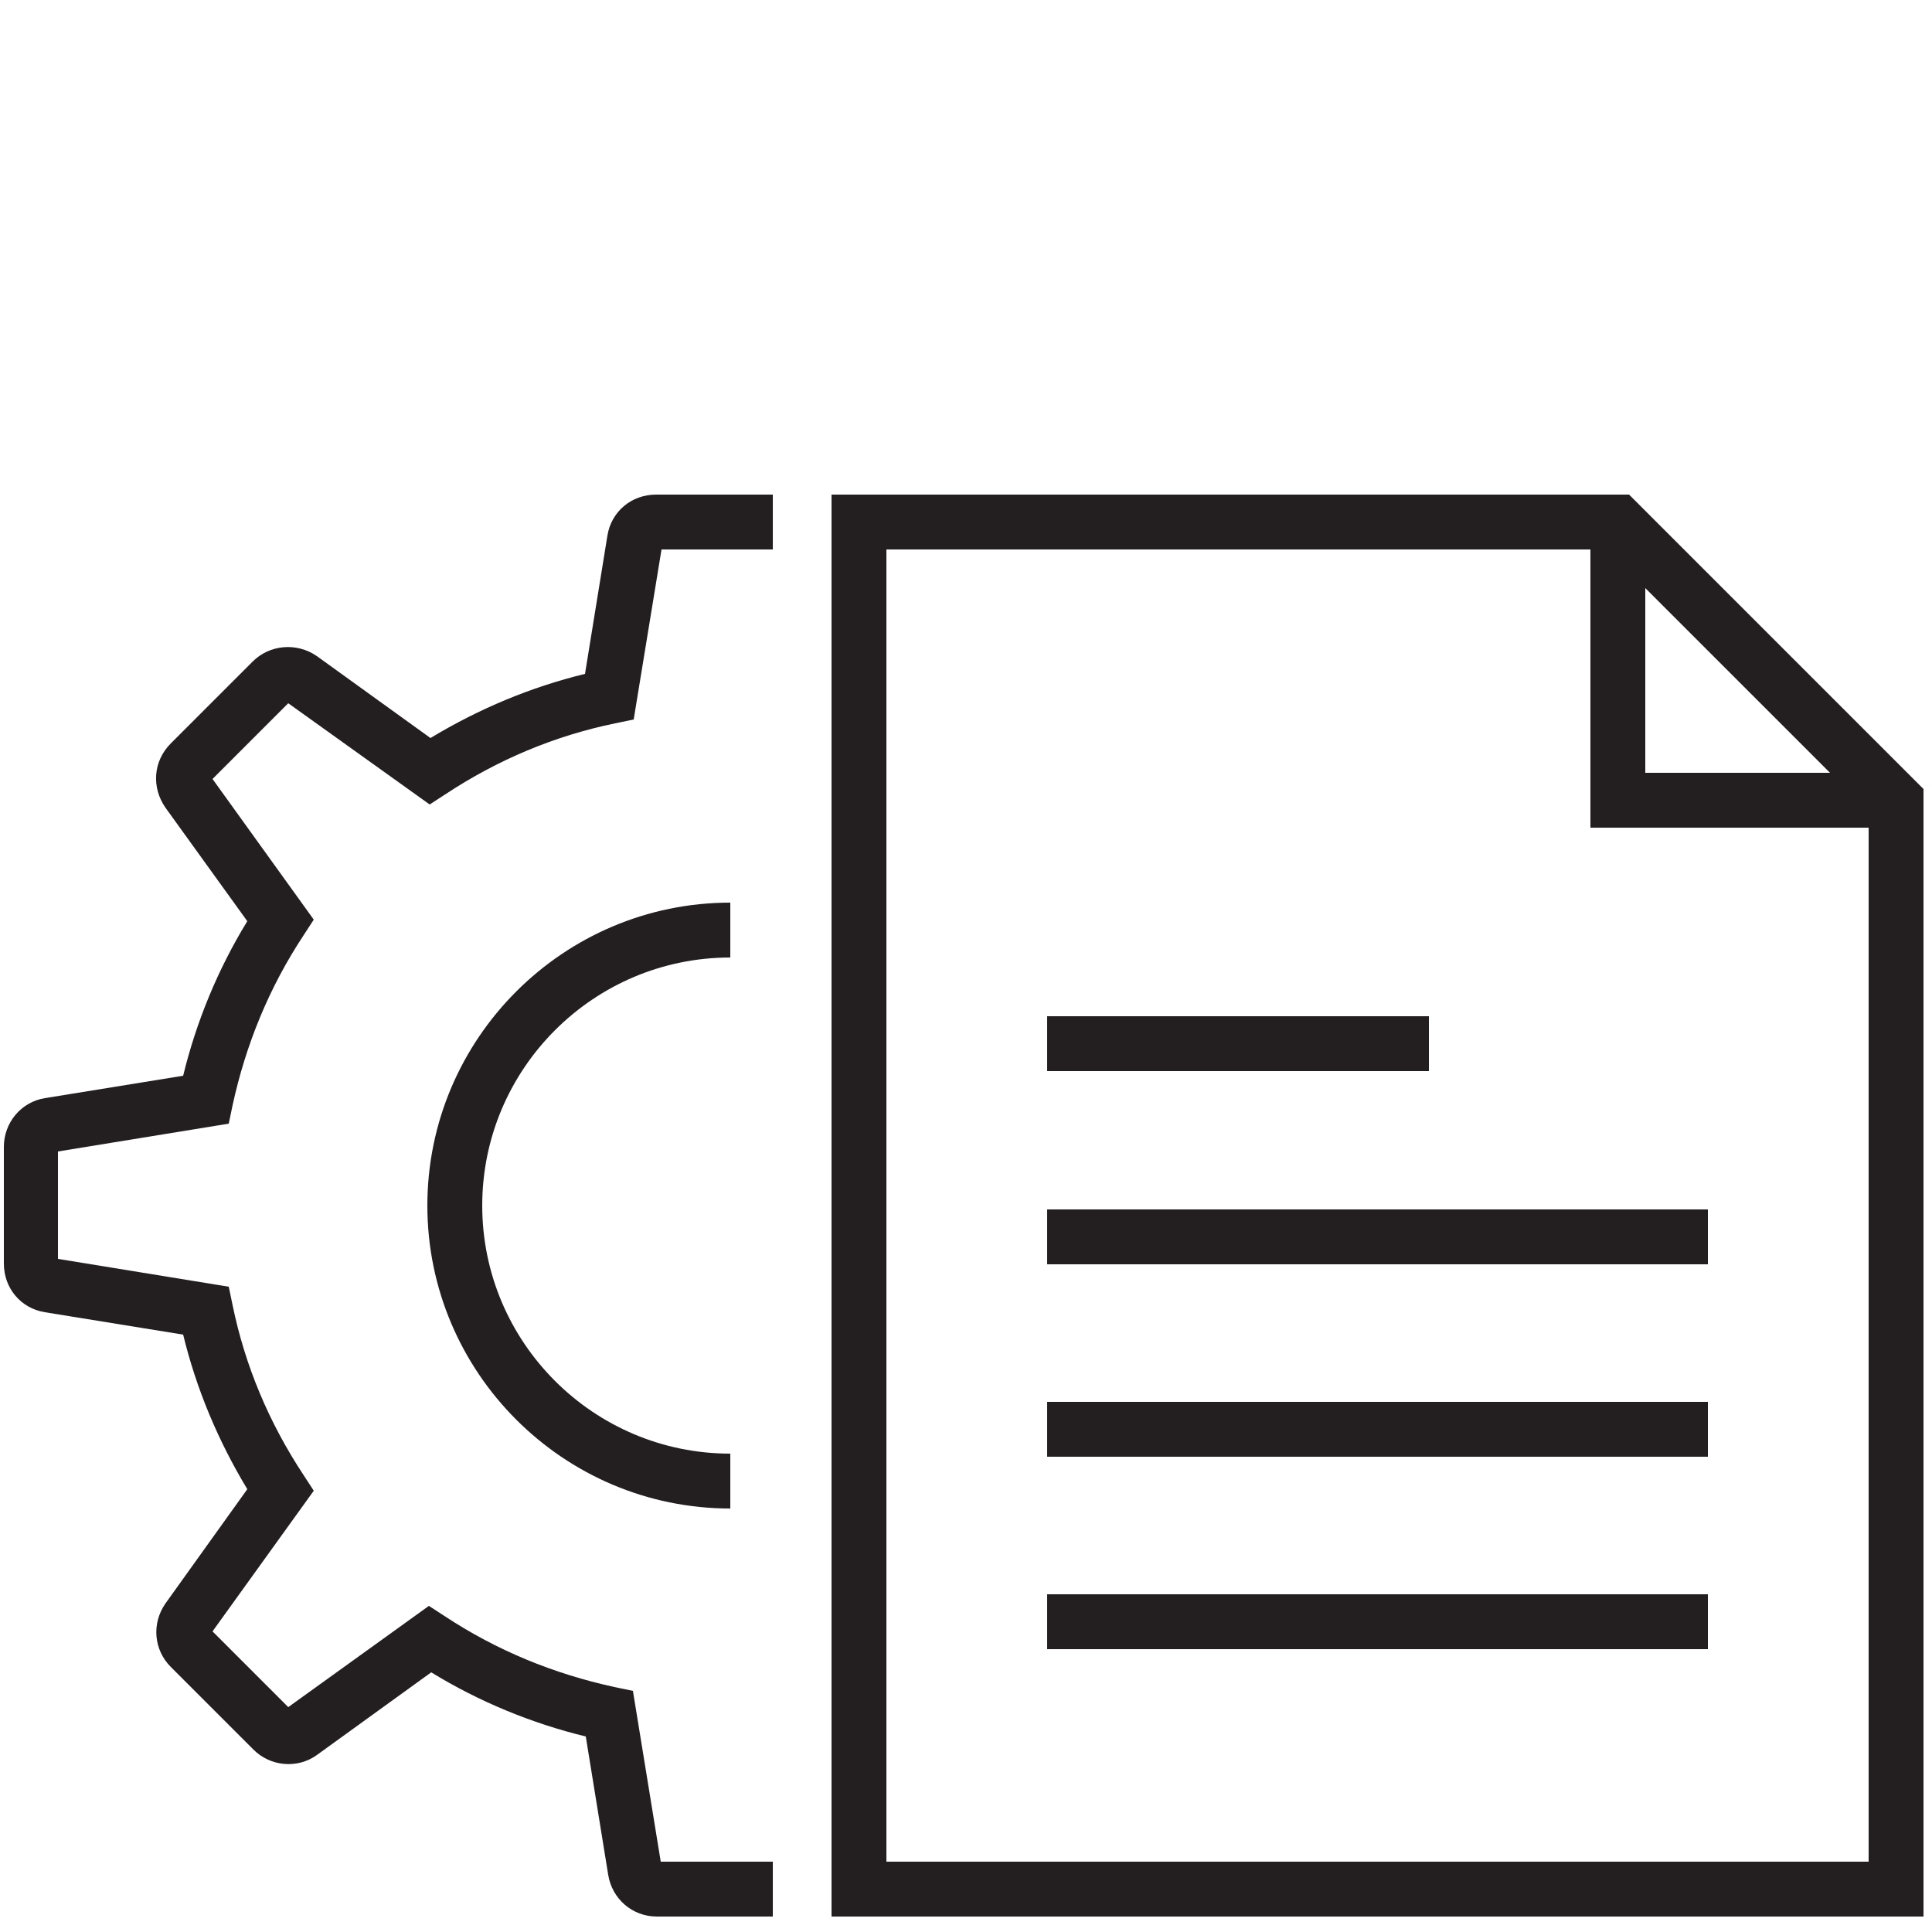
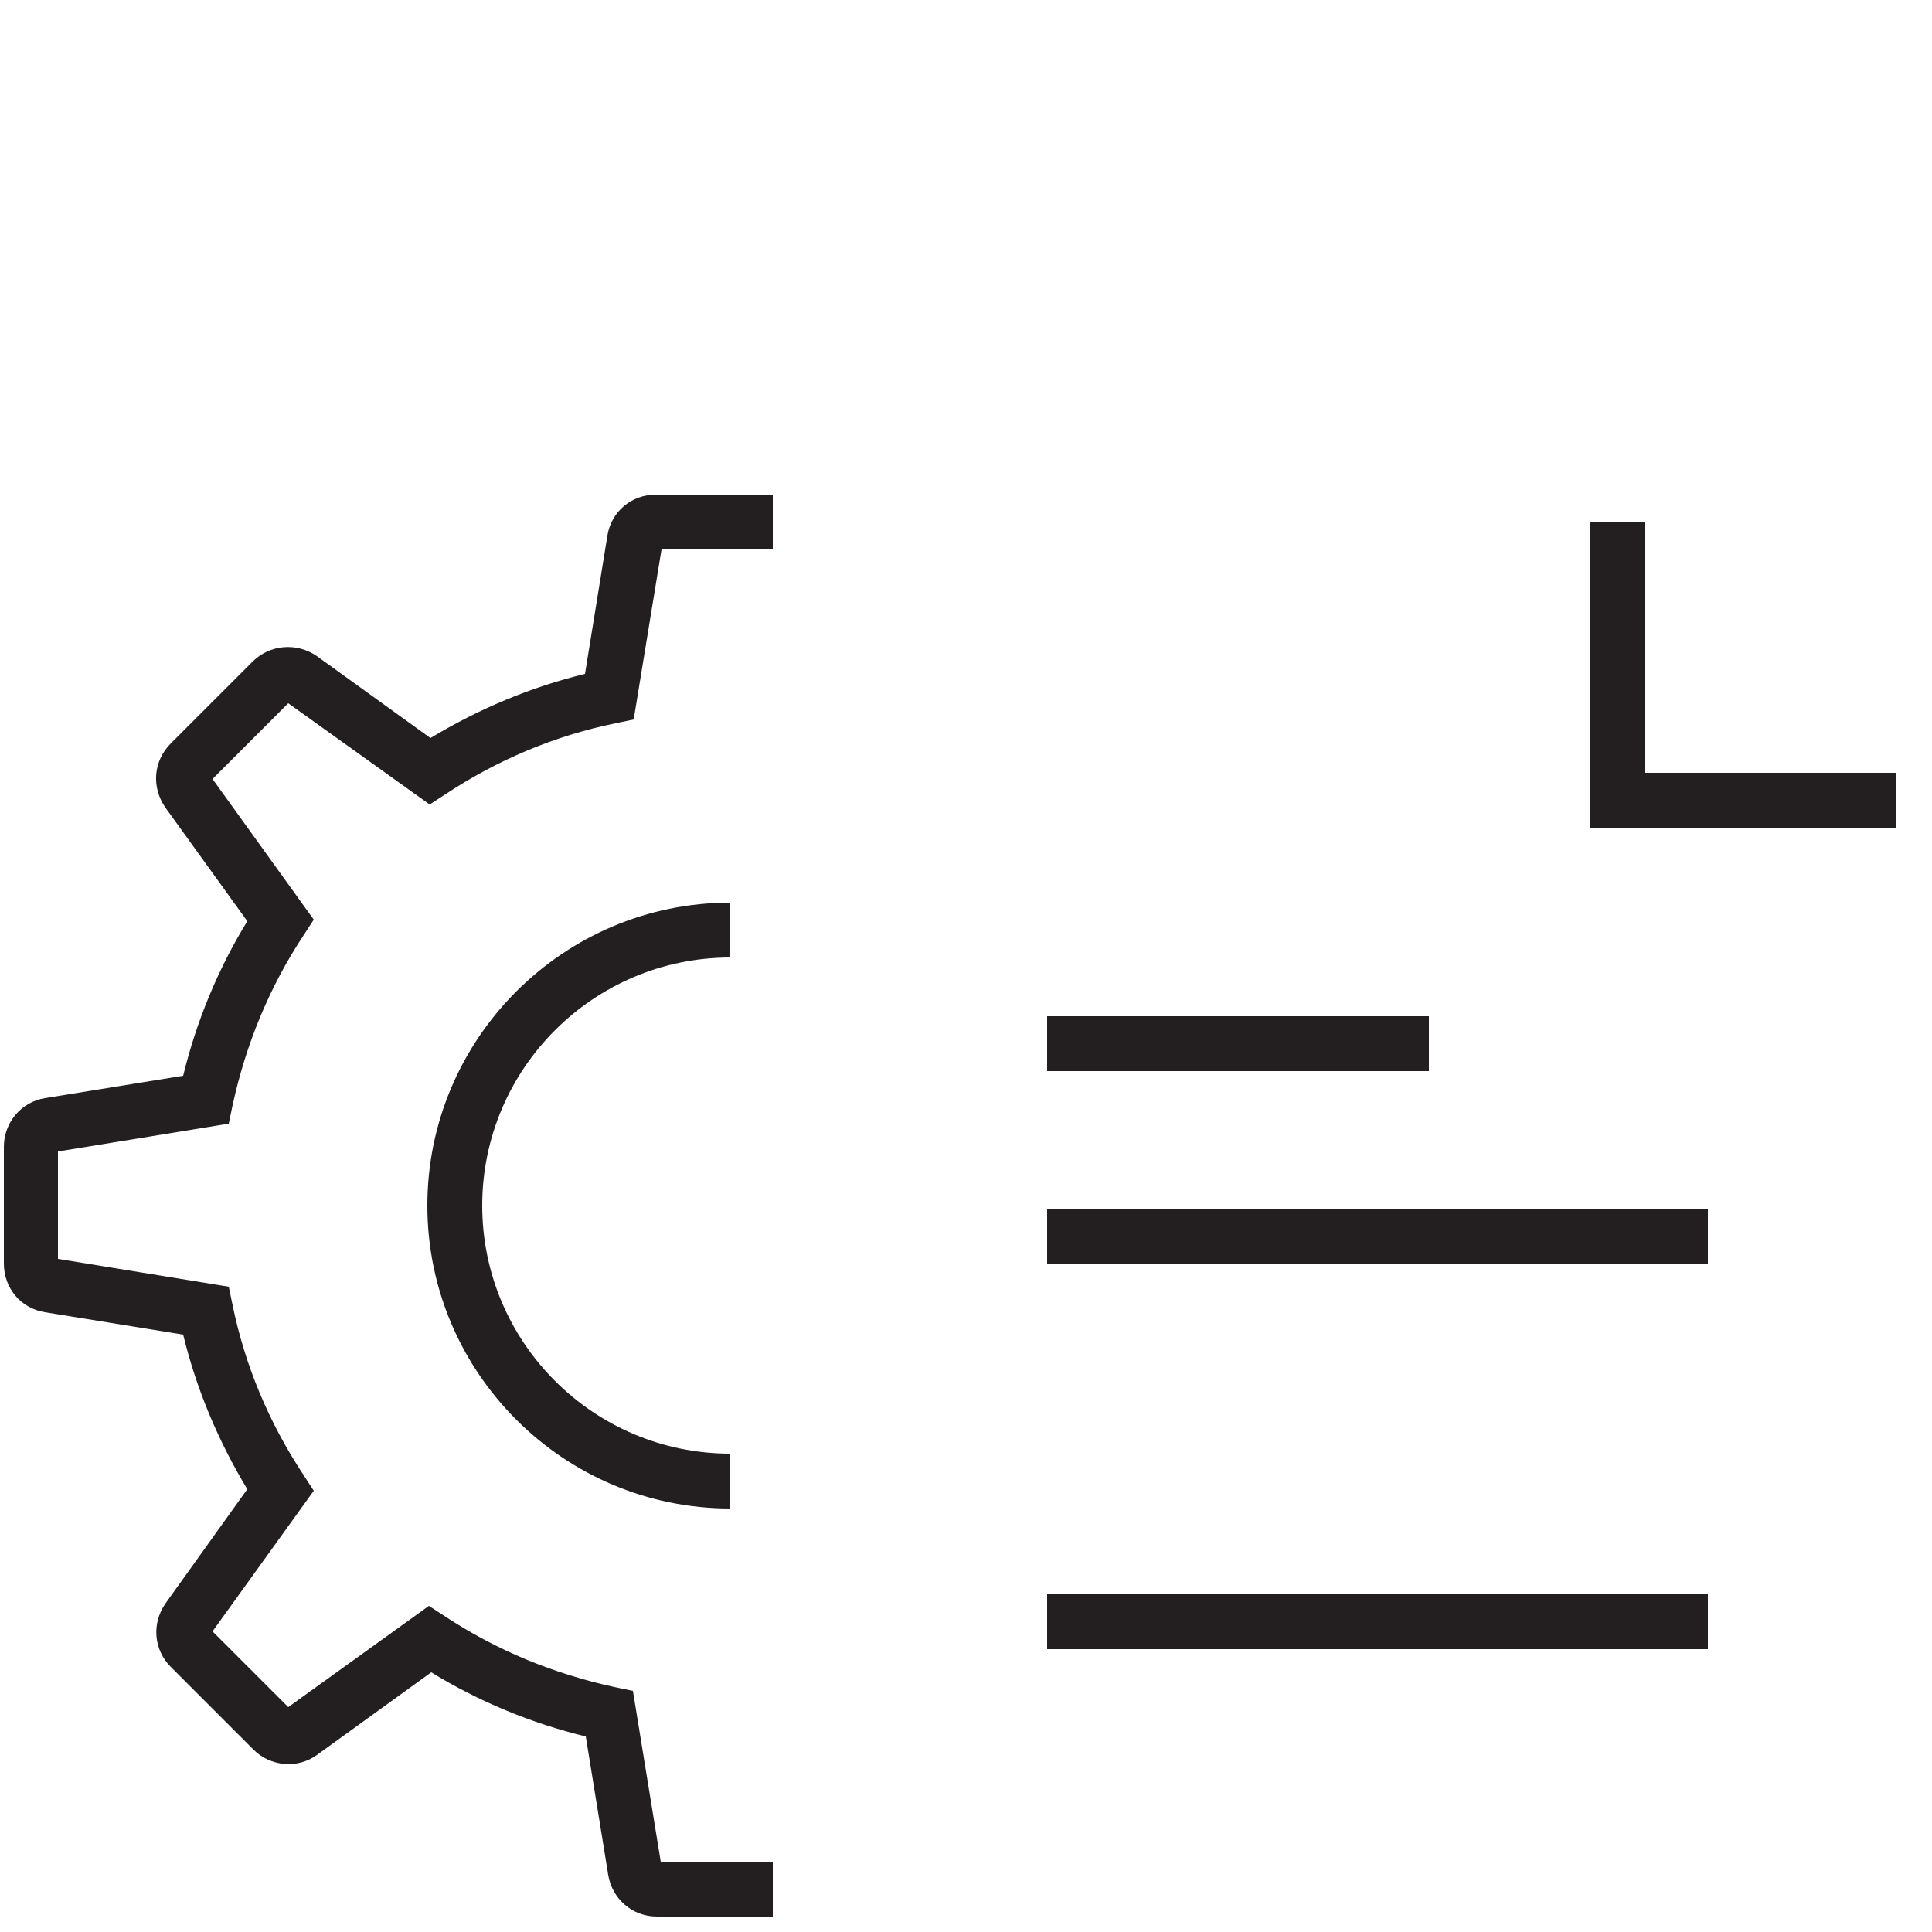
<svg xmlns="http://www.w3.org/2000/svg" version="1.1" x="0px" y="0px" viewBox="0 0 250 250" style="enable-background:new 0 0 250 250;" xml:space="preserve">
  <style type="text/css"> .st0{display:none;} .st1{display:inline;} .st2{fill:#231F20;} </style>
  <g id="Ebene_1" class="st0">
    <g>
      <g class="st1">
        <g>
          <path class="st2" d="M174.5,63.9H91.1V27h83.4V63.9z M98.7,56.4H167V34.6H98.7V56.4z" />
        </g>
        <g>
          <polygon class="st2" points="210,250.2 55.6,250.2 55.6,41.7 94.9,41.7 94.9,49.3 63.2,49.3 63.2,242.6 202.4,242.6 202.4,230.2 210,230.2 " />
        </g>
        <g>
          <polygon class="st2" points="210,127.3 202.4,127.3 202.4,49.3 170.7,49.3 170.7,41.7 210,41.7 " />
        </g>
        <g>
          <rect x="115" y="41.7" class="st2" width="35.6" height="7.6" />
        </g>
        <g>
          <g>
            <polygon class="st2" points="87.7,110.4 77.3,99.5 82.7,94.3 87.7,99.4 103.8,82.5 109.2,87.7 " />
          </g>
          <g>
            <polygon class="st2" points="87.7,149.1 77.3,138.2 82.7,132.9 87.7,138.1 103.8,121.2 109.2,126.4 " />
          </g>
          <g>
            <polygon class="st2" points="87.7,189.1 77.3,178.2 82.7,173 87.7,178.2 103.8,161.2 109.2,166.4 " />
          </g>
          <g>
            <polygon class="st2" points="87.7,228.5 77.3,217.5 82.7,212.3 87.7,217.5 103.8,200.5 109.2,205.8 " />
          </g>
        </g>
        <g>
          <rect x="119.8" y="92.6" class="st2" width="67.3" height="7.6" />
        </g>
        <g>
          <rect x="119.8" y="132" class="st2" width="41.9" height="7.6" />
        </g>
        <g>
          <rect x="119.8" y="171.3" class="st2" width="28" height="7.6" />
        </g>
        <g>
          <rect x="119.8" y="210.7" class="st2" width="28" height="7.6" />
        </g>
        <g>
          <g>
            <g>
              <g>
                <path class="st2" d="M212,223.2h-11.5c-1.6,0-3.1-1-3.6-2.6l-3.3-9.7l-0.7-0.3l-9.2,4.6c-1.4,0.7-3.2,0.4-4.4-0.7l-8.1-8.1 c-1.1-1.1-1.4-2.9-0.7-4.4l4.6-9.2l-0.3-0.7l-9.7-3.3c-1.5-0.5-2.6-2-2.6-3.6v-11.5c0-1.6,1-3.1,2.6-3.6l9.7-3.3l0.3-0.7 l-4.6-9.2c-0.7-1.5-0.4-3.2,0.7-4.4l8.1-8.1c1.2-1.2,2.9-1.4,4.4-0.7l9.2,4.6l0.7-0.3l3.3-9.7c0.5-1.5,2-2.6,3.6-2.6H212 c1.6,0,3.1,1,3.6,2.6l3.3,9.7l0.7,0.3l9.2-4.6c1.5-0.7,3.2-0.4,4.4,0.7l8.1,8.1c1.1,1.1,1.4,2.9,0.7,4.4l-4.6,9.2l0.3,0.7 l9.7,3.3c1.5,0.5,2.6,2,2.6,3.6v11.5c0,1.6-1,3.1-2.6,3.6l-9.7,3.3l-0.3,0.7l4.6,9.2c0.7,1.5,0.4,3.2-0.7,4.4l-8.1,8.1 c-1.1,1.2-2.9,1.4-4.4,0.7l-9.2-4.6l-0.7,0.3l-3.3,9.7C215,222.1,213.6,223.2,212,223.2z M203.2,215.6h6.1l2.9-8.8 c0.3-1,1.1-1.9,2.1-2.3l3.9-1.6c1-0.4,2.2-0.4,3.1,0.1l8.3,4.1l4.3-4.3l-4.1-8.3c-0.5-1-0.5-2.1-0.1-3.1l1.6-3.9 c0.4-1,1.3-1.8,2.3-2.1l8.8-2.9v-6.1l-8.8-2.9c-1-0.3-1.9-1.1-2.3-2.1l-1.6-3.9c-0.4-1-0.4-2.2,0.1-3.1l4.1-8.3l-4.3-4.3 l-8.3,4.1c-1,0.5-2.1,0.5-3.1,0.1l-3.9-1.6c-1-0.4-1.8-1.3-2.1-2.3l-2.9-8.8h-6.1l-2.9,8.8c-0.3,1-1.1,1.9-2.1,2.3l-3.9,1.6 c-1,0.4-2.2,0.4-3.1-0.1l-8.3-4.1l-4.3,4.3l4.1,8.3c0.5,1,0.5,2.1,0.1,3.1l-1.6,3.9c-0.4,1-1.3,1.8-2.3,2.1l-8.8,2.9v6.1 l8.8,2.9c1,0.3,1.9,1.1,2.3,2.1l1.6,3.9c0.4,1,0.4,2.2-0.1,3.1l-4.1,8.3l4.3,4.3l8.3-4.1c1-0.5,2.1-0.5,3.1-0.1l3.9,1.6 c1,0.4,1.8,1.3,2.1,2.3L203.2,215.6z" />
              </g>
            </g>
            <g>
              <path class="st2" d="M206.2,196.7c-9.5,0-17.3-7.8-17.3-17.3s7.8-17.3,17.3-17.3s17.3,7.8,17.3,17.3S215.7,196.7,206.2,196.7z M206.2,169.7c-5.4,0-9.7,4.4-9.7,9.7c0,5.4,4.4,9.7,9.7,9.7c5.4,0,9.7-4.4,9.7-9.7C215.9,174,211.5,169.7,206.2,169.7z" />
            </g>
          </g>
        </g>
      </g>
      <g class="st1">
        <g>
          <g>
            <path class="st2" d="M28.6,241.4c-1.4,0-2.7-0.8-3.4-2.1l-8.9-17.7c-0.3-0.5-0.4-1.1-0.4-1.7V63.2c0-2.1,1.7-3.8,3.8-3.8h17.7 c2.1,0,3.8,1.7,3.8,3.8v156.7c0,0.6-0.1,1.2-0.4,1.7L32,239.3C31.4,240.6,30.1,241.4,28.6,241.4z M23.6,219l5.1,10.2l5.1-10.2 V67H23.6V219z" />
          </g>
          <g>
            <path class="st2" d="M4.7,131c-2.1,0-3.8-1.7-3.8-3.8V77.8C1,75.7,2.7,74,4.7,74h12.1c2.1,0,3.8,1.7,3.8,3.8 c0,2.1-1.7,3.8-3.8,3.8H8.5v45.7C8.5,129.4,6.8,131,4.7,131z" />
          </g>
          <g>
            <path class="st2" d="M28.6,250.2c-2.1,0-3.8-1.7-3.8-3.8v-8c0-2.1,1.7-3.8,3.8-3.8s3.8,1.7,3.8,3.8v8 C32.4,248.5,30.7,250.2,28.6,250.2z" />
          </g>
          <g>
            <path class="st2" d="M28.6,67c-2.1,0-3.8-1.7-3.8-3.8V48.6c0-2.1,1.7-3.8,3.8-3.8s3.8,1.7,3.8,3.8v14.6 C32.4,65.3,30.7,67,28.6,67z" />
          </g>
        </g>
      </g>
    </g>
    <g class="st1">
      <g>
        <path class="st2" d="M112.2,250.3c-29.8,0-56.6-16.6-69.9-43.3l5.9-2.9c12.2,24.5,36.7,39.7,64,39.7c39.4,0,71.5-32.1,71.5-71.5 s-32.1-71.5-71.5-71.5c-27.3,0-51.8,15.2-64,39.6l-5.9-2.9c13.3-26.6,40.1-43.2,69.8-43.2c43,0,78,35,78,78 S155.2,250.3,112.2,250.3z" />
      </g>
      <g>
-         <path class="st2" d="M112.2,231.2c-15.6,0-30.3-6-41.4-17l4.6-4.7c9.9,9.8,22.9,15.1,36.8,15.1c28.9,0,52.4-23.5,52.4-52.4 c0-28.9-23.5-52.4-52.4-52.4c-14,0-27.1,5.4-37,15.3l-4.6-4.6c11.1-11.1,25.9-17.3,41.7-17.3c32.5,0,58.9,26.4,58.9,58.9 C171.1,204.7,144.7,231.2,112.2,231.2z" />
+         <path class="st2" d="M112.2,231.2c-15.6,0-30.3-6-41.4-17l4.6-4.7c28.9,0,52.4-23.5,52.4-52.4 c0-28.9-23.5-52.4-52.4-52.4c-14,0-27.1,5.4-37,15.3l-4.6-4.6c11.1-11.1,25.9-17.3,41.7-17.3c32.5,0,58.9,26.4,58.9,58.9 C171.1,204.7,144.7,231.2,112.2,231.2z" />
      </g>
      <g>
        <path class="st2" d="M112.2,212c-21.9,0-39.8-17.8-39.8-39.8c0-21.9,17.8-39.8,39.8-39.8v6.6C93.9,139,79,153.9,79,172.3 s14.9,33.2,33.2,33.2s33.2-14.9,33.2-33.2h6.6C152,194.2,134.1,212,112.2,212z" />
      </g>
      <g>
        <path class="st2" d="M112.2,185.1c-7.1,0-12.8-5.8-12.8-12.8c0-7.1,5.8-12.8,12.8-12.8c7.1,0,12.8,5.8,12.8,12.8 C125,179.3,119.3,185.1,112.2,185.1z M112.2,166c-3.5,0-6.3,2.8-6.3,6.3c0,3.5,2.8,6.3,6.3,6.3c3.5,0,6.3-2.8,6.3-6.3 C118.5,168.8,115.6,166,112.2,166z" />
      </g>
      <g>
        <rect x="112.9" y="149.3" transform="matrix(0.663 -0.749 0.749 0.663 -70.391 148.74)" class="st2" width="34.1" height="6.6" />
      </g>
      <g>
        <g>
          <rect x="55.4" y="105" transform="matrix(0.707 -0.707 0.707 0.707 -61.484 74.117)" class="st2" width="6.6" height="12.5" />
        </g>
      </g>
      <g>
        <rect x="108.9" y="77.2" class="st2" width="6.6" height="17" />
      </g>
      <g>
        <rect x="100.7" y="74" class="st2" width="23" height="6.6" />
      </g>
      <g>
        <g>
          <rect x="14.4" y="151.7" class="st2" width="48.9" height="6.6" />
        </g>
        <g>
          <rect x="14.4" y="186.3" class="st2" width="48.9" height="6.6" />
        </g>
        <g>
          <rect x="0.9" y="169" class="st2" width="48.9" height="6.6" />
        </g>
      </g>
      <g>
        <g>
          <g>
-             <path class="st2" d="M218.5,162.7l-11.5-10.6c-1.5,0.6-3,1.2-4.5,1.7l-2-6.2c1.9-0.6,3.8-1.4,5.6-2.3l2-1l10.7,9.9l5.9-4.7 l-7-12.8l1.5-1.7c3.3-3.9,5.8-8.4,7.5-13.4l0.7-2.1l14.6-0.6l0.9-7.5l-14-4.1l-0.2-2.2c-0.4-5.2-1.8-10.2-4.1-14.8l-1-2 l9.9-10.7l-4.7-5.9l-12.8,7l-1.7-1.5c-3.9-3.3-8.4-5.8-13.4-7.5l-2.1-0.7l-0.6-14.6l-7.5-0.9l-4.1,14l-2.2,0.2 c-5.2,0.4-10.2,1.8-14.8,4.1l-2,1L156.8,63l-5.9,4.7l7,12.8l-1.5,1.7c-1.6,1.9-3.1,4-4.3,6.2l-5.7-3.2c1.1-1.9,2.3-3.7,3.6-5.4 l-7.6-13.7l14.7-11.5L168.7,65c4.1-1.8,8.4-3,12.8-3.6l4.4-15.1l18.5,2.2l0.7,15.7c4.2,1.6,8.1,3.8,11.6,6.5l13.7-7.6L242,77.9 l-10.6,11.5c1.8,4.1,3,8.4,3.6,12.8l15.1,4.4l-2.2,18.5l-15.7,0.7c-1.6,4.2-3.8,8.1-6.5,11.6l7.6,13.7L218.5,162.7z" />
-           </g>
+             </g>
        </g>
        <g>
          <path class="st2" d="M203.3,130.4l-4-5.2c4.2-3.3,6.9-8.1,7.6-13.5c0.6-5.4-0.8-10.6-4.2-14.9c-3.3-4.2-8.1-6.9-13.5-7.6 c-5.3-0.7-10.6,0.8-14.9,4.2l-4-5.2c5.6-4.4,12.6-6.4,19.7-5.5c7.1,0.9,13.4,4.4,17.8,10C216.9,104.4,214.9,121.3,203.3,130.4z" />
        </g>
      </g>
    </g>
  </g>
  <g id="Ebene_2" class="st0">
    <g class="st1">
      <g>
        <g>
          <path class="st2" d="M138,249h-26.5l-3.9-24.2c-7.5-1.8-14.6-4.7-21.2-8.8l-19.9,14.4l-18.8-18.8L62,191.6 c-4.1-6.6-7-13.7-8.8-21.2L29,166.5V140l24.2-3.9c1.8-7.5,4.7-14.6,8.8-21.2L47.7,95l18.8-18.8l21.8,15.7l-4,5.5L67.1,85.1 L56.5,95.7l13.7,19l-1.3,2c-4.7,7.1-7.9,14.9-9.6,23.1l-0.5,2.3l-23.1,3.8v15l23.1,3.8l0.5,2.3c1.7,8.2,4.9,16,9.6,23.1l1.3,2 l-13.7,19l10.6,10.6l19-13.7l1.9,1.3c7.1,4.7,14.9,7.9,23.1,9.6l2.3,0.5l3.8,23.1h15l3.8-23.1l2.3-0.5c8.2-1.7,16-4.9,23.1-9.6 l1.9-1.3l19,13.7l10.6-10.6l-13.7-19l1.3-1.9c4.7-7.1,7.9-14.9,9.6-23.1l0.5-2.3l23.1-3.8v-15l-23.1-3.8l-0.5-2.3 c-1.7-8.2-4.9-16-9.6-23.1l-1.3-2l13.7-19l-10.6-10.6l-17.1,12.3l-4-5.5L183,76.2L201.8,95l-14.4,19.9c4.1,6.6,7,13.7,8.8,21.2 l24.2,3.9v26.5l-24.2,3.9c-1.8,7.5-4.7,14.6-8.8,21.2l14.4,19.9L183,230.3L163.1,216c-6.6,4.1-13.7,7-21.2,8.8L138,249z" />
        </g>
      </g>
      <g>
        <path class="st2" d="M143.8,169.9H137v-46.2l2-0.9c13-5.7,21.4-18.5,21.4-32.7c0-14.5-8.5-27.2-21.6-32.8v34.2l-1.6,1.5 l-10.1,7.9c-1.4,1.1-3.4,1.1-4.8,0l-11.5-9l-0.2-2.1V57.4C97.6,63,89,75.7,89,90.2c0,14.2,8.4,27,21.4,32.7l2,0.9v46.2h-6.8 v-41.8c-14.3-7.2-23.4-21.8-23.4-37.9c0-18.7,12-35,30-40.6l1.6-0.5l1.9,1.1c1,0.8,1.6,2,1.6,3.3v35.1l7.3,5.7l7.3-5.7V51.7 l1.6-1.5c1-0.8,2.4-1,3.6-0.6c17.9,5.5,30,21.8,30,40.6c0,16.1-9.1,30.8-23.4,37.9V169.9z" />
      </g>
      <g>
        <path class="st2" d="M124.7,191.8c-22.4,0-40.6-18.2-40.6-40.6c0-7.4,2-14.6,5.8-20.9l5.8,3.5c-3.2,5.2-4.8,11.3-4.8,17.4 c0,18.6,15.2,33.8,33.8,33.8c18.6,0,33.8-15.2,33.8-33.8c0-6.8-2-13.3-5.8-18.9l5.6-3.8c4.5,6.7,6.9,14.6,6.9,22.7 C165.3,173.6,147.1,191.8,124.7,191.8z" />
      </g>
    </g>
  </g>
  <g id="Ebene_3">
    <g>
      <g>
-         <path class="st2" d="M248.8,248H107.6V64h103.2l38.1,38.1V248z M114.7,240.9h127.1V105l-33.9-33.9h-93.2V240.9z" />
-       </g>
+         </g>
      <g>
        <polygon class="st2" points="245.3,107.1 205.8,107.1 205.8,67.5 212.9,67.5 212.9,100 245.3,100 " />
      </g>
      <g>
        <g>
          <g>
            <g>
              <path class="st2" d="M100,248H85c-3.2,0-5.8-2.3-6.3-5.4l-2.9-17.9c-7-1.7-13.8-4.5-20-8.3L41,227.1c-2.5,1.8-6,1.5-8.2-0.7 l-10.7-10.7c-2.2-2.2-2.5-5.6-0.7-8.2l10.6-14.8c-3.8-6.3-6.6-13-8.3-20l-17.9-2.9c-3.1-0.5-5.3-3.1-5.3-6.3v-15.1 c0-3.1,2.2-5.8,5.3-6.3l17.9-2.9c1.7-7,4.5-13.8,8.3-20l-10.6-14.7c-1.8-2.6-1.6-6,0.7-8.3l10.6-10.6c2.2-2.2,5.7-2.5,8.3-0.7 l14.7,10.6c6.3-3.8,13-6.6,20-8.3l2.9-17.9c0.5-3.1,3.1-5.3,6.3-5.3h15.1v7.1H85.6L82,93.1l-2.4,0.5c-7.8,1.6-15.2,4.7-22,9.2 l-2,1.3L37.3,91l-9.8,9.8L40.6,119l-1.3,2c-4.5,6.8-7.5,14.2-9.2,22l-0.5,2.4l-22.1,3.6v13.9l22.1,3.6l0.5,2.4 c1.6,7.8,4.7,15.2,9.2,22l1.3,2l-13.1,18.2l9.8,9.8l18.2-13.1l2,1.3c6.8,4.5,14.2,7.5,22,9.2l2.4,0.5l3.6,22.1H100V248z" />
            </g>
          </g>
          <g>
            <path class="st2" d="M94.5,195.2c-21.6,0-39.2-17.6-39.2-39.2s17.6-39.2,39.2-39.2v7.1c-17.7,0-32.1,14.4-32.1,32.1 c0,17.7,14.4,32.1,32.1,32.1V195.2z" />
          </g>
        </g>
      </g>
      <g>
        <rect x="135.5" y="131.5" class="st2" width="49.4" height="7.1" />
      </g>
      <g>
        <rect x="135.5" y="156.5" class="st2" width="85.5" height="7.1" />
      </g>
      <g>
-         <rect x="135.5" y="181.4" class="st2" width="85.5" height="7.1" />
-       </g>
+         </g>
      <g>
        <rect x="135.5" y="206.3" class="st2" width="85.5" height="7.1" />
      </g>
    </g>
  </g>
</svg>